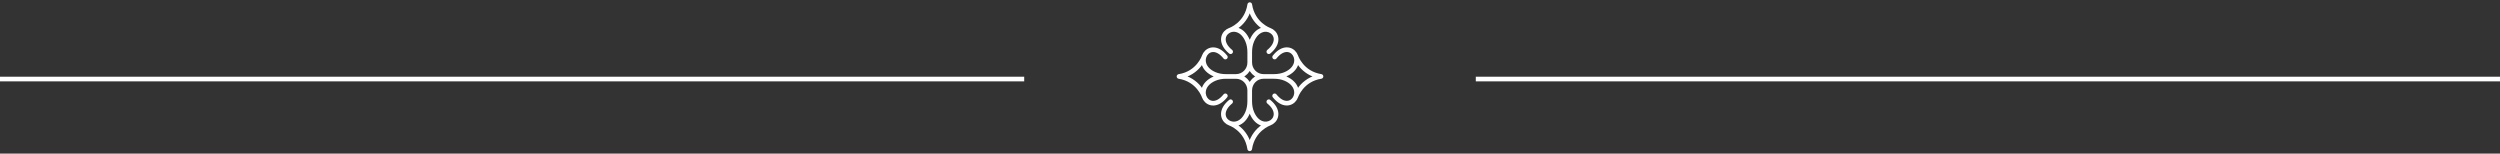
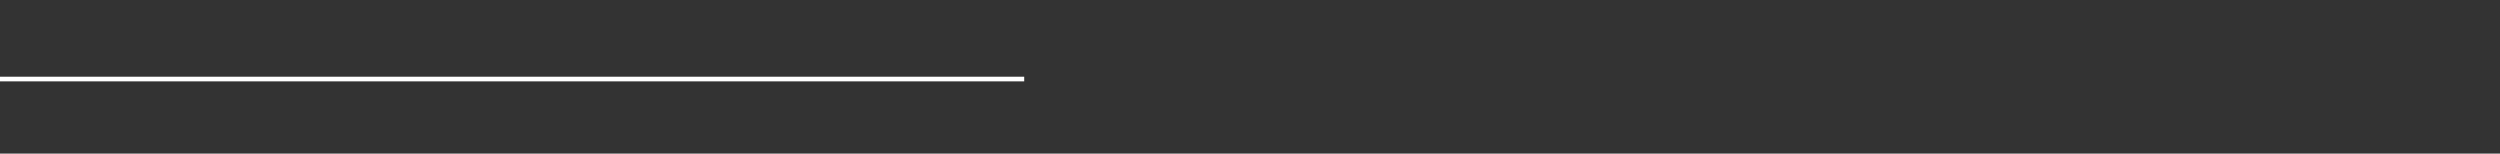
<svg xmlns="http://www.w3.org/2000/svg" width="537" height="33" viewBox="0 0 537 33" fill="none">
  <rect x="0" y="0" width="537" height="33" fill="#333333" stroke="none" />
-   <path d="M272.681 6.473C272.681 6.473 269.104 5.264 268.447 1C267.787 5.264 264.21 6.475 264.21 6.475M268.441 13.546V11.218C268.441 10.356 268.582 9.491 268.924 8.699C271.057 3.73 276.864 7.566 272.545 11.105M268.441 13.546V11.218C268.441 10.356 268.303 9.491 267.963 8.699C265.831 3.732 260.022 7.57 264.34 11.107M278.356 20.719C278.356 20.719 279.55 17.085 283.748 16.415C279.55 15.748 278.358 12.115 278.358 12.115M271.389 16.419H273.684C274.534 16.419 275.385 16.559 276.164 16.904C281.056 19.068 277.276 24.965 273.791 20.584M271.389 16.419H273.684C274.534 16.419 275.385 16.276 276.166 15.931C281.058 13.763 277.282 7.868 273.793 12.253M258.644 12.121C258.644 12.121 257.45 15.754 253.252 16.423C257.45 17.092 258.642 20.723 258.642 20.723M265.611 16.421H263.316C262.466 16.421 261.614 16.28 260.834 15.933C255.944 13.772 259.722 7.875 263.207 12.255M265.611 16.421H263.316C262.466 16.421 261.614 16.564 260.834 16.909C255.942 19.077 259.718 24.971 263.205 20.587M264.203 26.486C264.203 26.486 267.78 27.693 268.439 31.957C269.098 27.693 272.677 26.484 272.677 26.484M268.439 19.411V21.741C268.439 22.603 268.298 23.468 267.959 24.258C265.823 29.227 260.016 25.391 264.335 21.852M268.439 19.411V21.741C268.439 22.603 268.577 23.468 268.917 24.258C271.049 29.224 276.858 25.387 272.543 21.849M271.389 16.419C269.761 16.419 268.441 17.758 268.441 19.411C268.441 17.758 267.124 16.419 265.496 16.421C267.124 16.419 268.443 15.081 268.443 13.429C268.441 15.081 269.761 16.419 271.389 16.419Z" stroke="white" stroke-miterlimit="10" stroke-linecap="round" stroke-linejoin="round" />
-   <path d="M537 16.978H317" stroke="white" />
  <path d="M220 16.978L0 16.978" stroke="white" />
</svg>